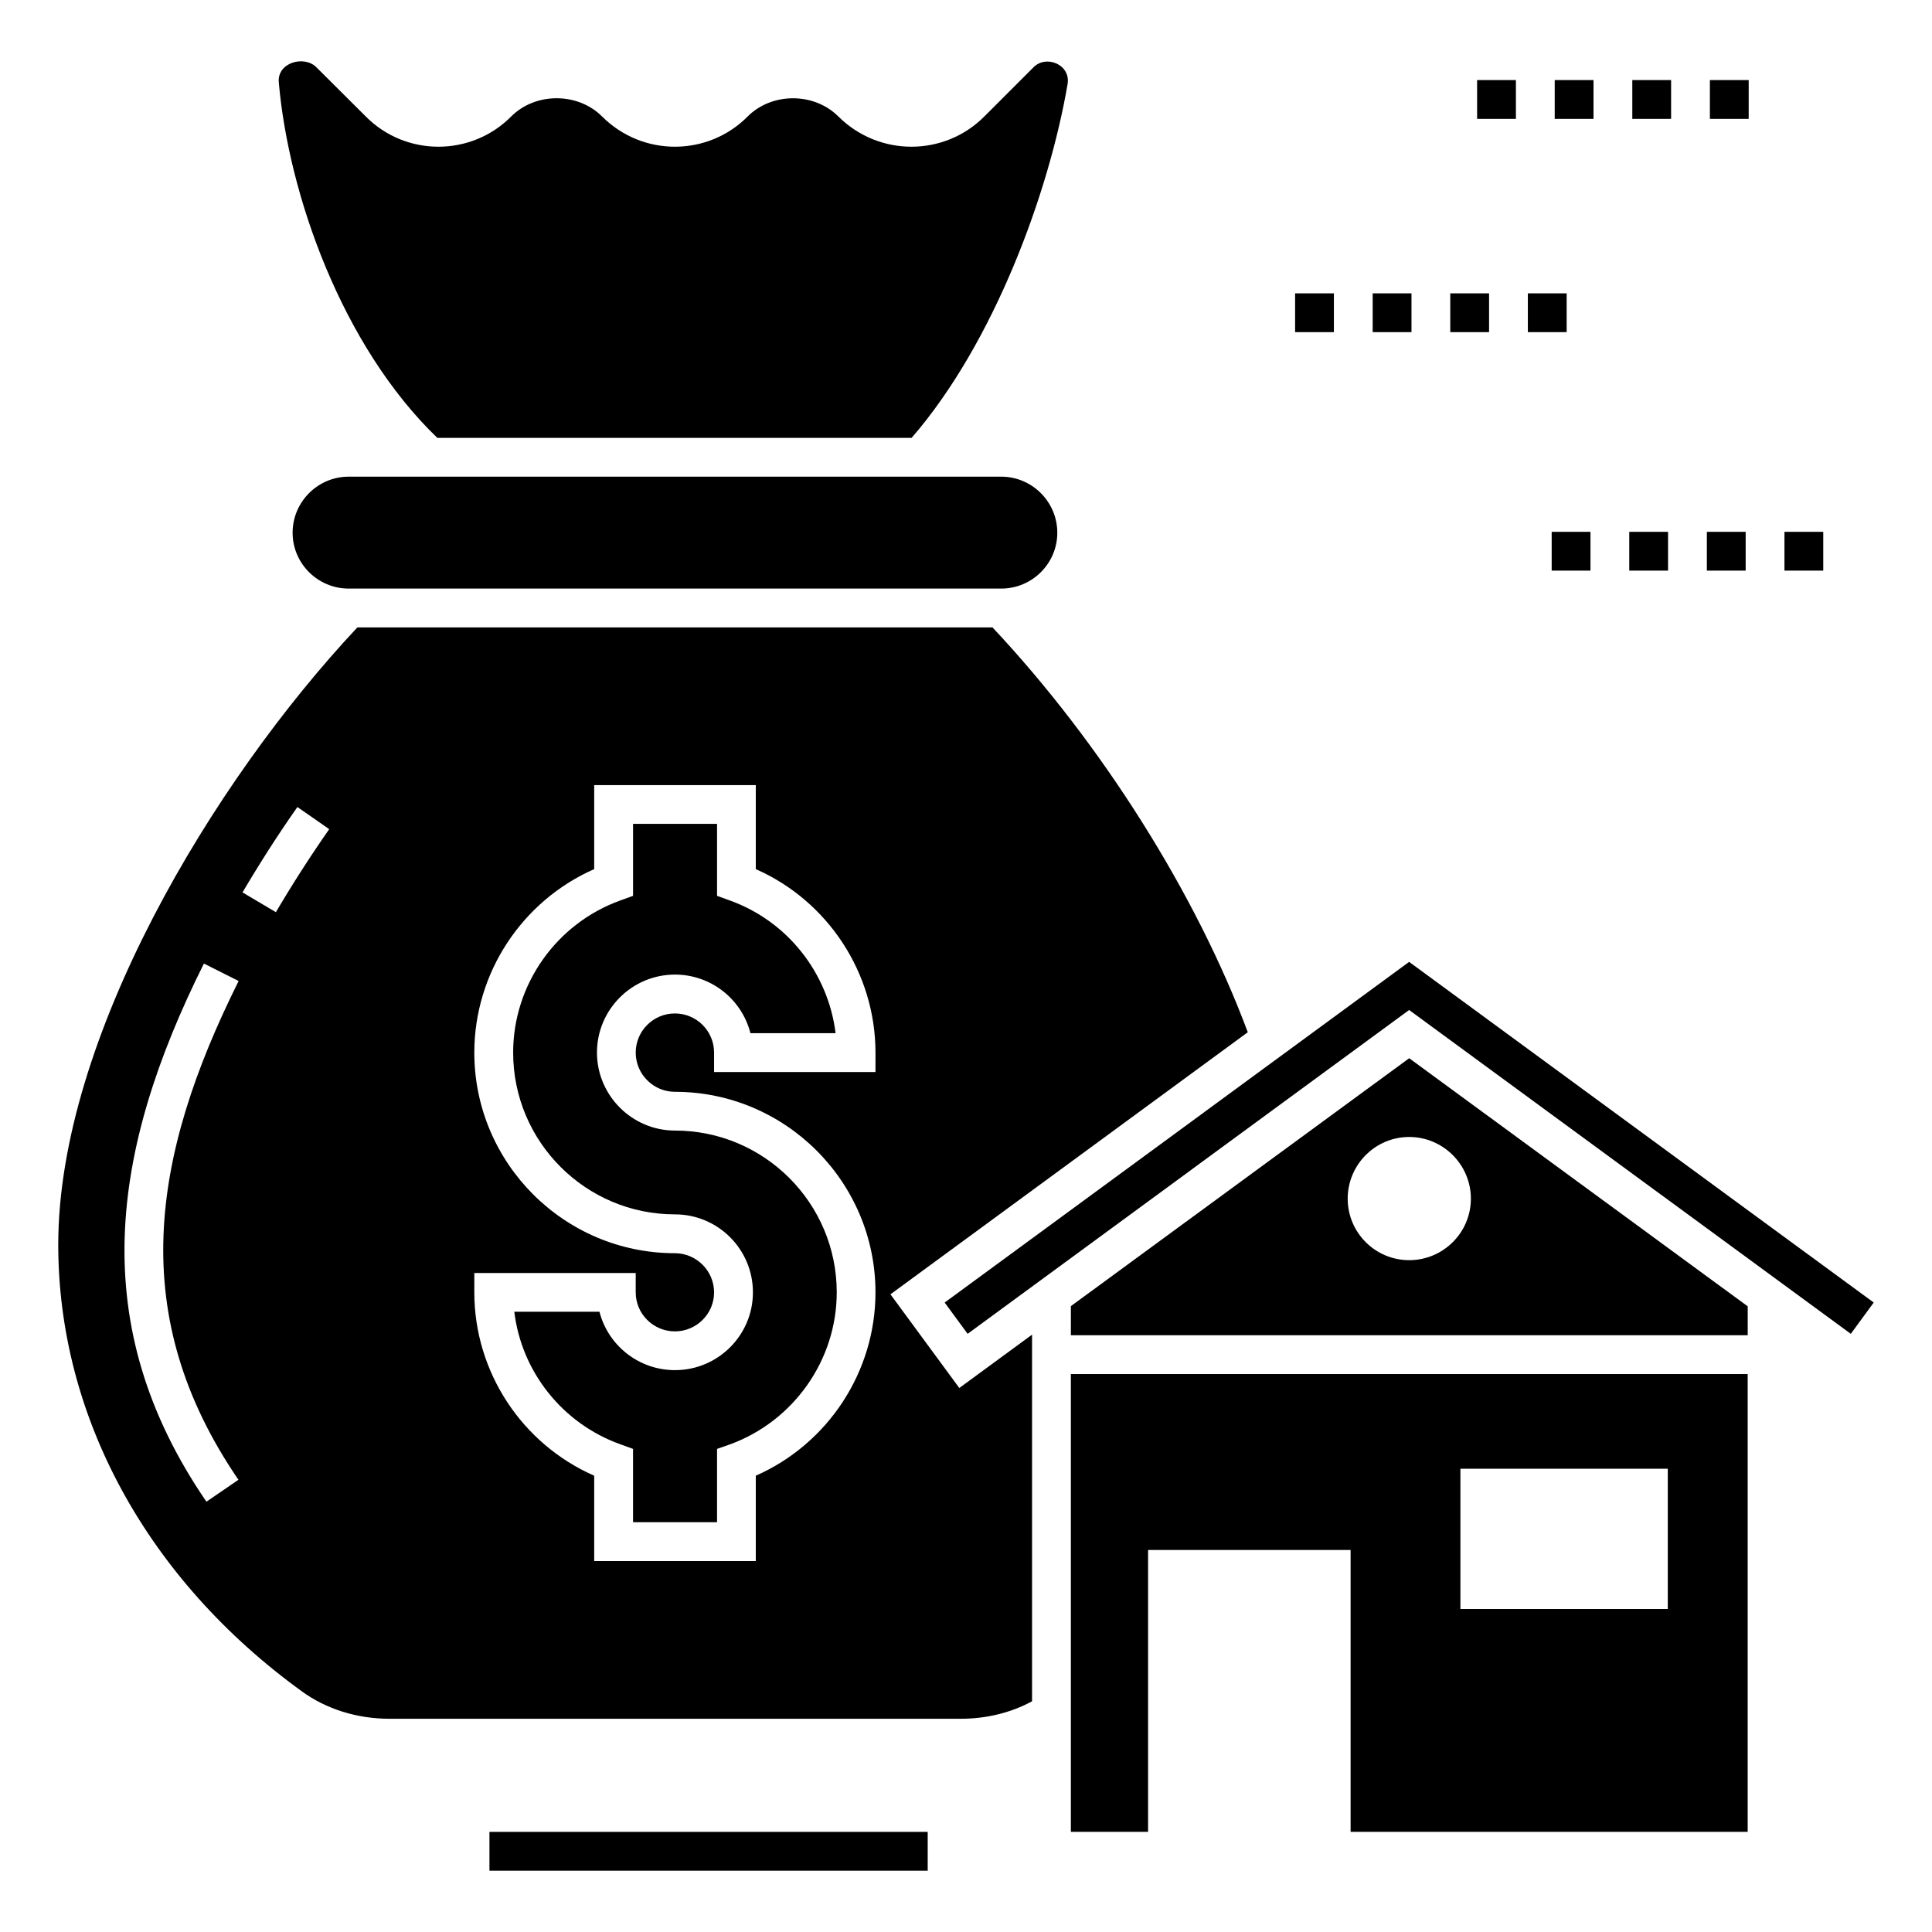
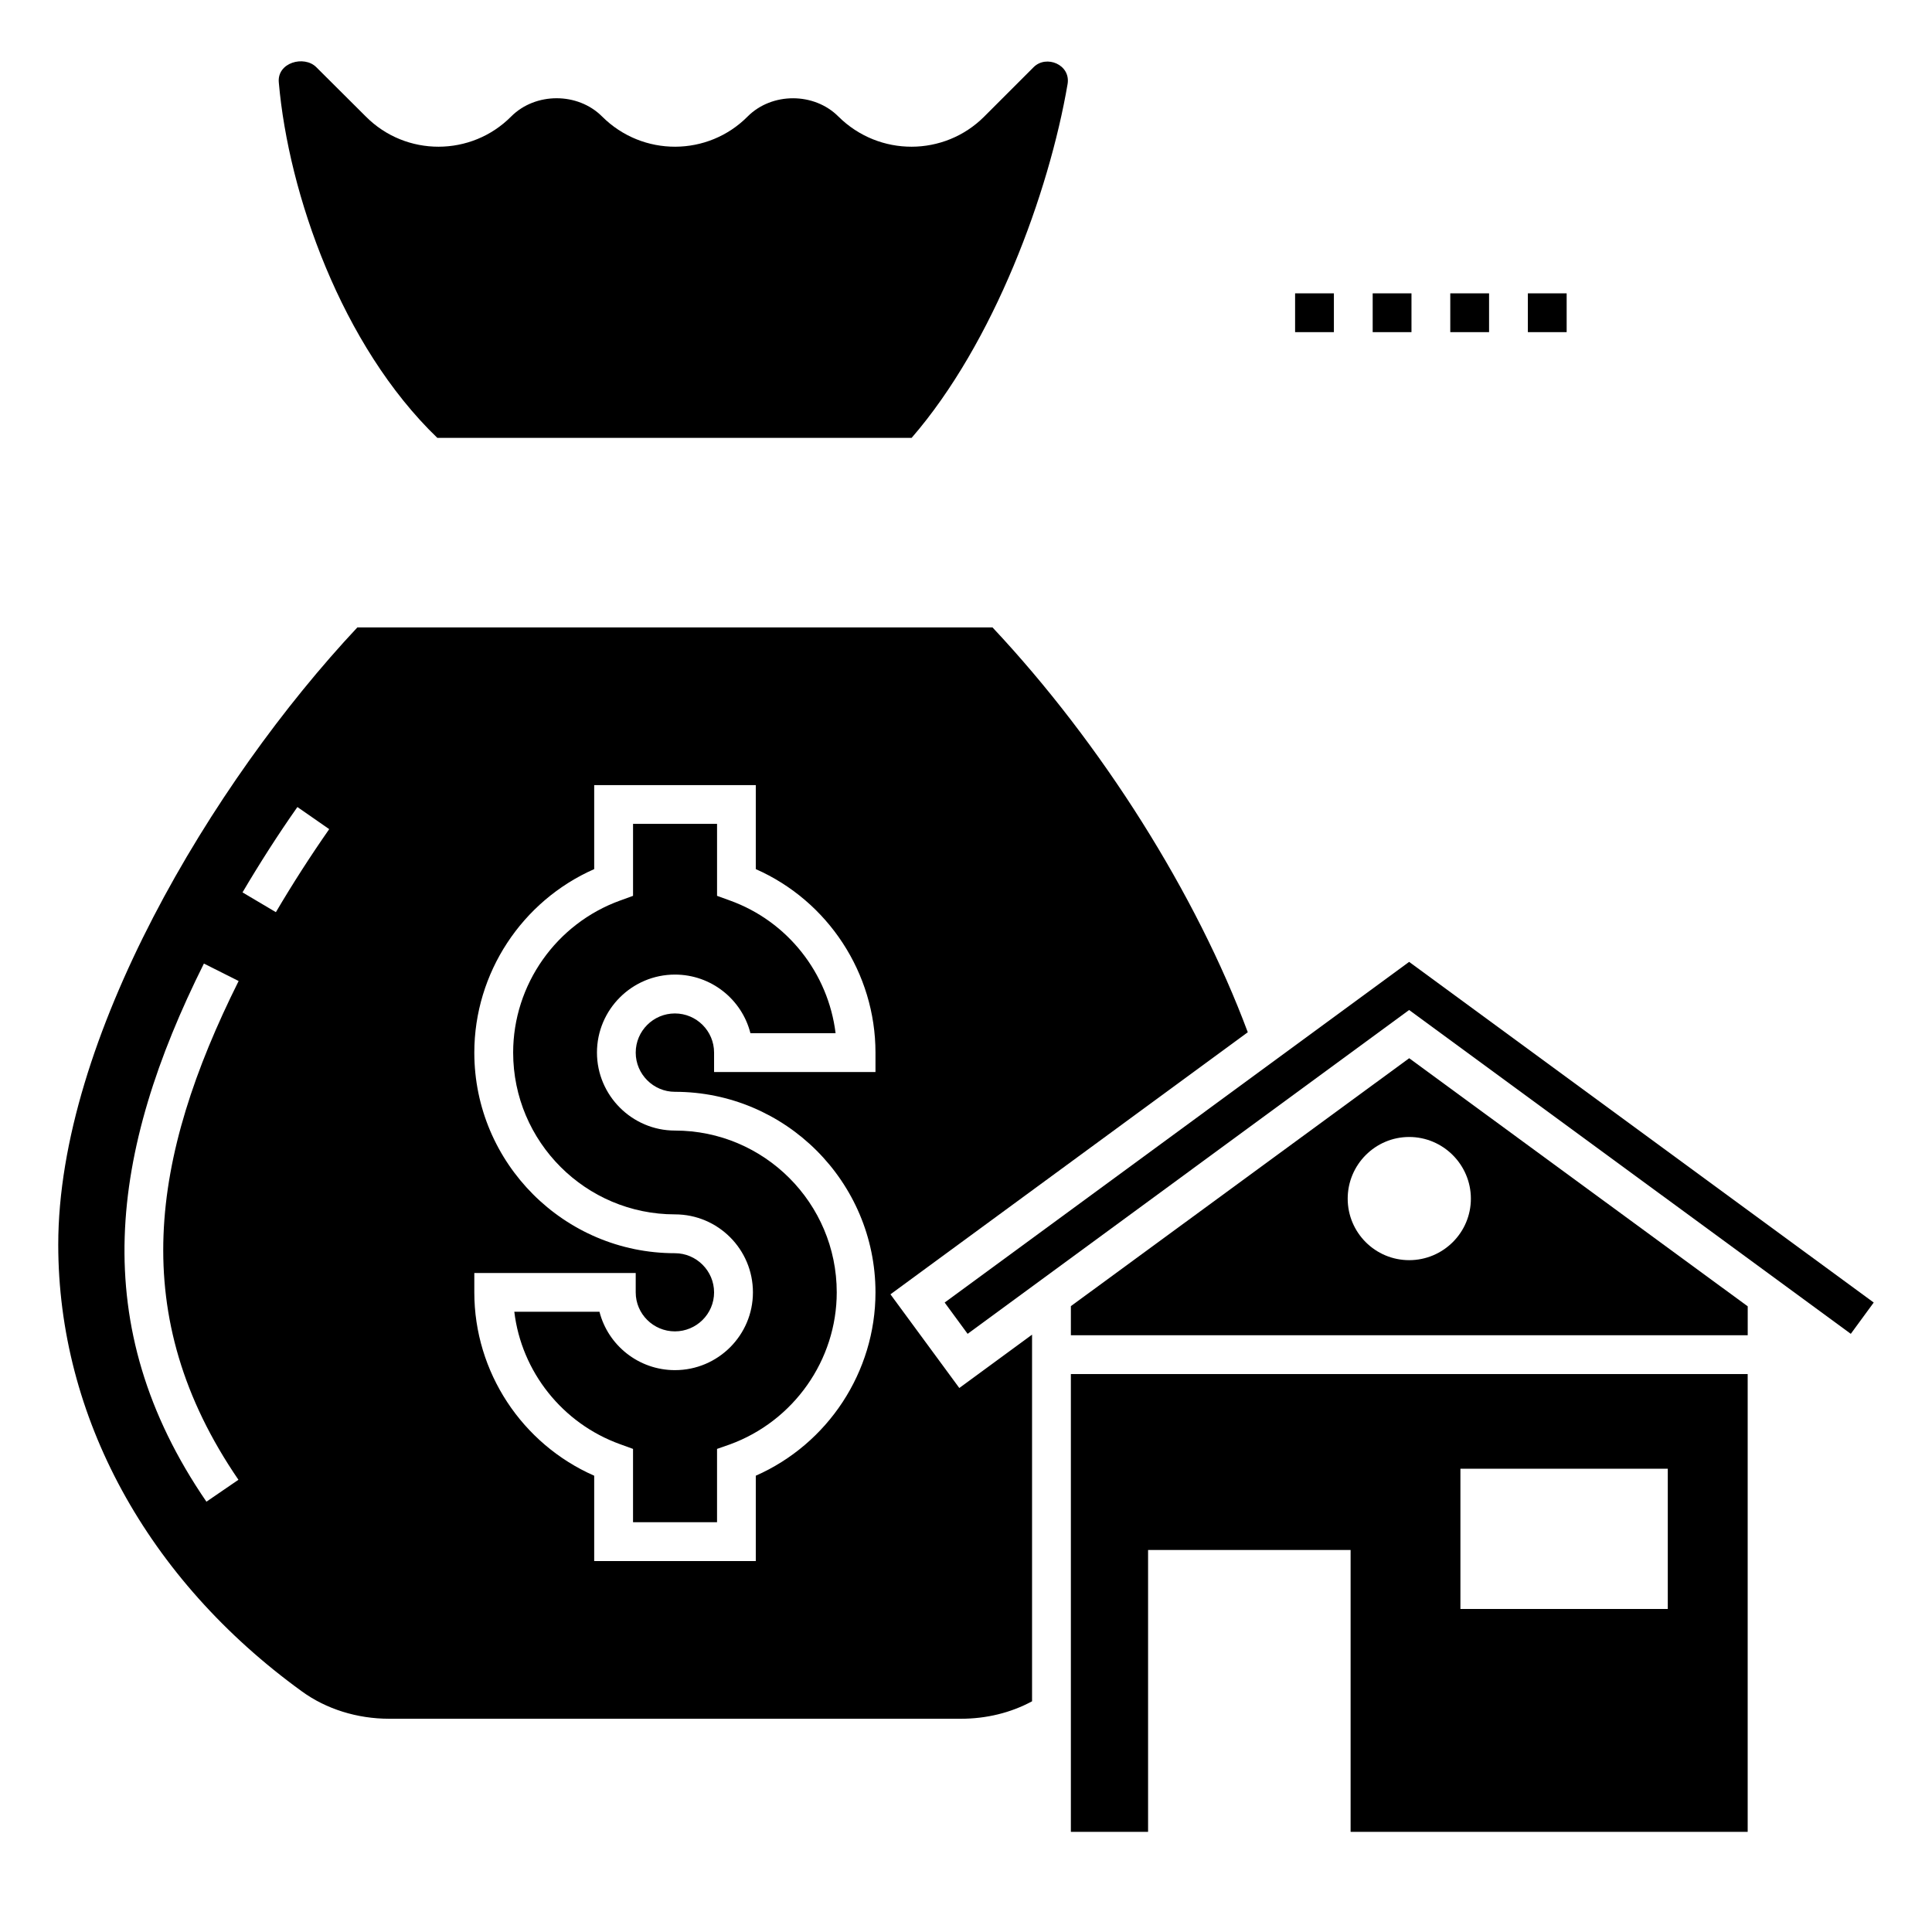
<svg xmlns="http://www.w3.org/2000/svg" fill="#000000" width="800px" height="800px" version="1.1" viewBox="144 144 512 512">
  <g>
    <path d="m634.48 497.48-117.05-85.82-117 85.82-6.086-8.293 123.09-90.277 123.12 90.277z" />
-     <path d="m236.4 270.32c-8.176 0-14.855 6.684-14.855 14.855 0 8.176 6.684 14.805 14.855 14.805h172.94c8.176 0 14.855-6.633 14.855-14.805 0-8.176-6.684-14.855-14.855-14.855z" />
    <path d="m385.59 260.04c21.797-25.141 36.398-64.93 41.332-93.77 0.859-5.168-5.66-7.812-8.996-4.473l-13.109 13.109c-10.586 10.586-27.82 10.68-38.609 0-6.426-6.477-17.633-6.477-24.059-0.051-10.496 10.602-27.805 10.801-38.609 0-6.426-6.426-17.633-6.426-24.059 0-10.555 10.66-27.918 10.742-38.559 0l-13.109-13.059c-3.207-3.207-10.477-1.242-9.922 4.113 2.57 29.457 16.605 69.66 42 94.129z" />
    <path d="m379.98 487.01 94.695-69.453c-13.625-36.551-38.66-76.395-67.656-107.29h-168.31c-38.504 41.074-79.273 109.09-79.273 163.58 0 45.547 23.547 88.68 64.57 118.39 6.426 4.68 14.652 7.25 23.133 7.25h151.5c6.785 0 13.262-1.594 18.867-4.625v-97.164l-19.277 14.137zm-172.79 49.145-8.484 5.809c-32.047-46.738-25.488-92.879-0.668-142.61l9.203 4.625c-23.332 46.762-29.738 88.816-0.051 132.18zm9.922-150.42-8.844-5.242c4.523-7.66 9.406-15.32 14.547-22.621l8.43 5.859c-4.984 7.148-9.715 14.5-14.133 22.004zm158.9 42.363h-42.773v-5.141c0-5.758-4.68-10.383-10.383-10.383-5.707 0-10.383 4.625-10.383 10.383 0 5.707 4.68 10.383 10.383 10.383 29.305 0 53.156 23.855 53.156 53.156 0 21.078-12.594 40.152-31.719 48.582v22.621h-42.824v-22.621c-19.176-8.43-31.77-27.504-31.77-48.582v-5.141h42.773v5.141c0 5.707 4.68 10.332 10.383 10.332 5.707 0 10.383-4.625 10.383-10.332 0-5.707-4.68-10.383-10.383-10.383-29.305 0-53.156-23.855-53.156-53.156 0-21.129 12.648-40.203 31.77-48.633v-22.262h42.824v22.262c19.125 8.43 31.719 27.555 31.719 48.633z" />
    <path d="m337.42 382.64-3.394-1.234v-19.074h-22.262v19.074l-3.394 1.234c-16.965 6.117-28.379 22.312-28.379 40.305 0 23.648 19.227 42.875 42.875 42.875 11.414 0 20.668 9.254 20.668 20.668 0 11.363-9.254 20.613-20.668 20.613-9.613 0-17.734-6.582-20-15.473h-22.57c1.902 15.887 12.75 29.613 28.07 35.113l3.394 1.234v19.434h22.262v-19.434l3.394-1.184c16.914-6.168 28.328-22.363 28.328-40.305 0-23.648-19.227-42.875-42.875-42.875-11.363 0-20.668-9.305-20.668-20.668 0-11.414 9.305-20.668 20.668-20.668 9.613 0 17.734 6.582 20 15.527h22.57c-1.957-15.883-12.699-29.66-28.02-35.164z" />
-     <path d="m273.71 629.47h116.14v10.281h-116.14z" />
    <path d="m517.45 424.44-89.656 65.699v7.711h179.37v-7.66zm0 53.516c-8.996 0-16.297-7.301-16.297-16.297s7.301-16.348 16.297-16.348 16.348 7.352 16.348 16.348c0 9-7.352 16.297-16.348 16.297z" />
    <path d="m427.79 508.14v121.32h20.461v-74.699h53.672v74.699h105.23v-121.32zm158.19 62.254h-54.957v-37.168h54.957z" />
-     <path d="m627.18 295.22h-10.281v-10.281h10.281zm-20.562 0h-10.281v-10.281h10.281zm-20.566 0h-10.281v-10.281h10.281zm-20.562 0h-10.281v-10.281h10.281z" />
    <path d="m559.18 232.02h-10.281v-10.281h10.281zm-20.562 0h-10.281v-10.281h10.281zm-20.562 0h-10.281v-10.281h10.281zm-20.562 0h-10.281v-10.281h10.281z" />
-     <path d="m607.42 175.5h-10.281v-10.281h10.281zm-20.562 0h-10.281v-10.281h10.281zm-20.562 0h-10.281v-10.281h10.281zm-20.566 0h-10.281v-10.281h10.281z" />
  </g>
</svg>